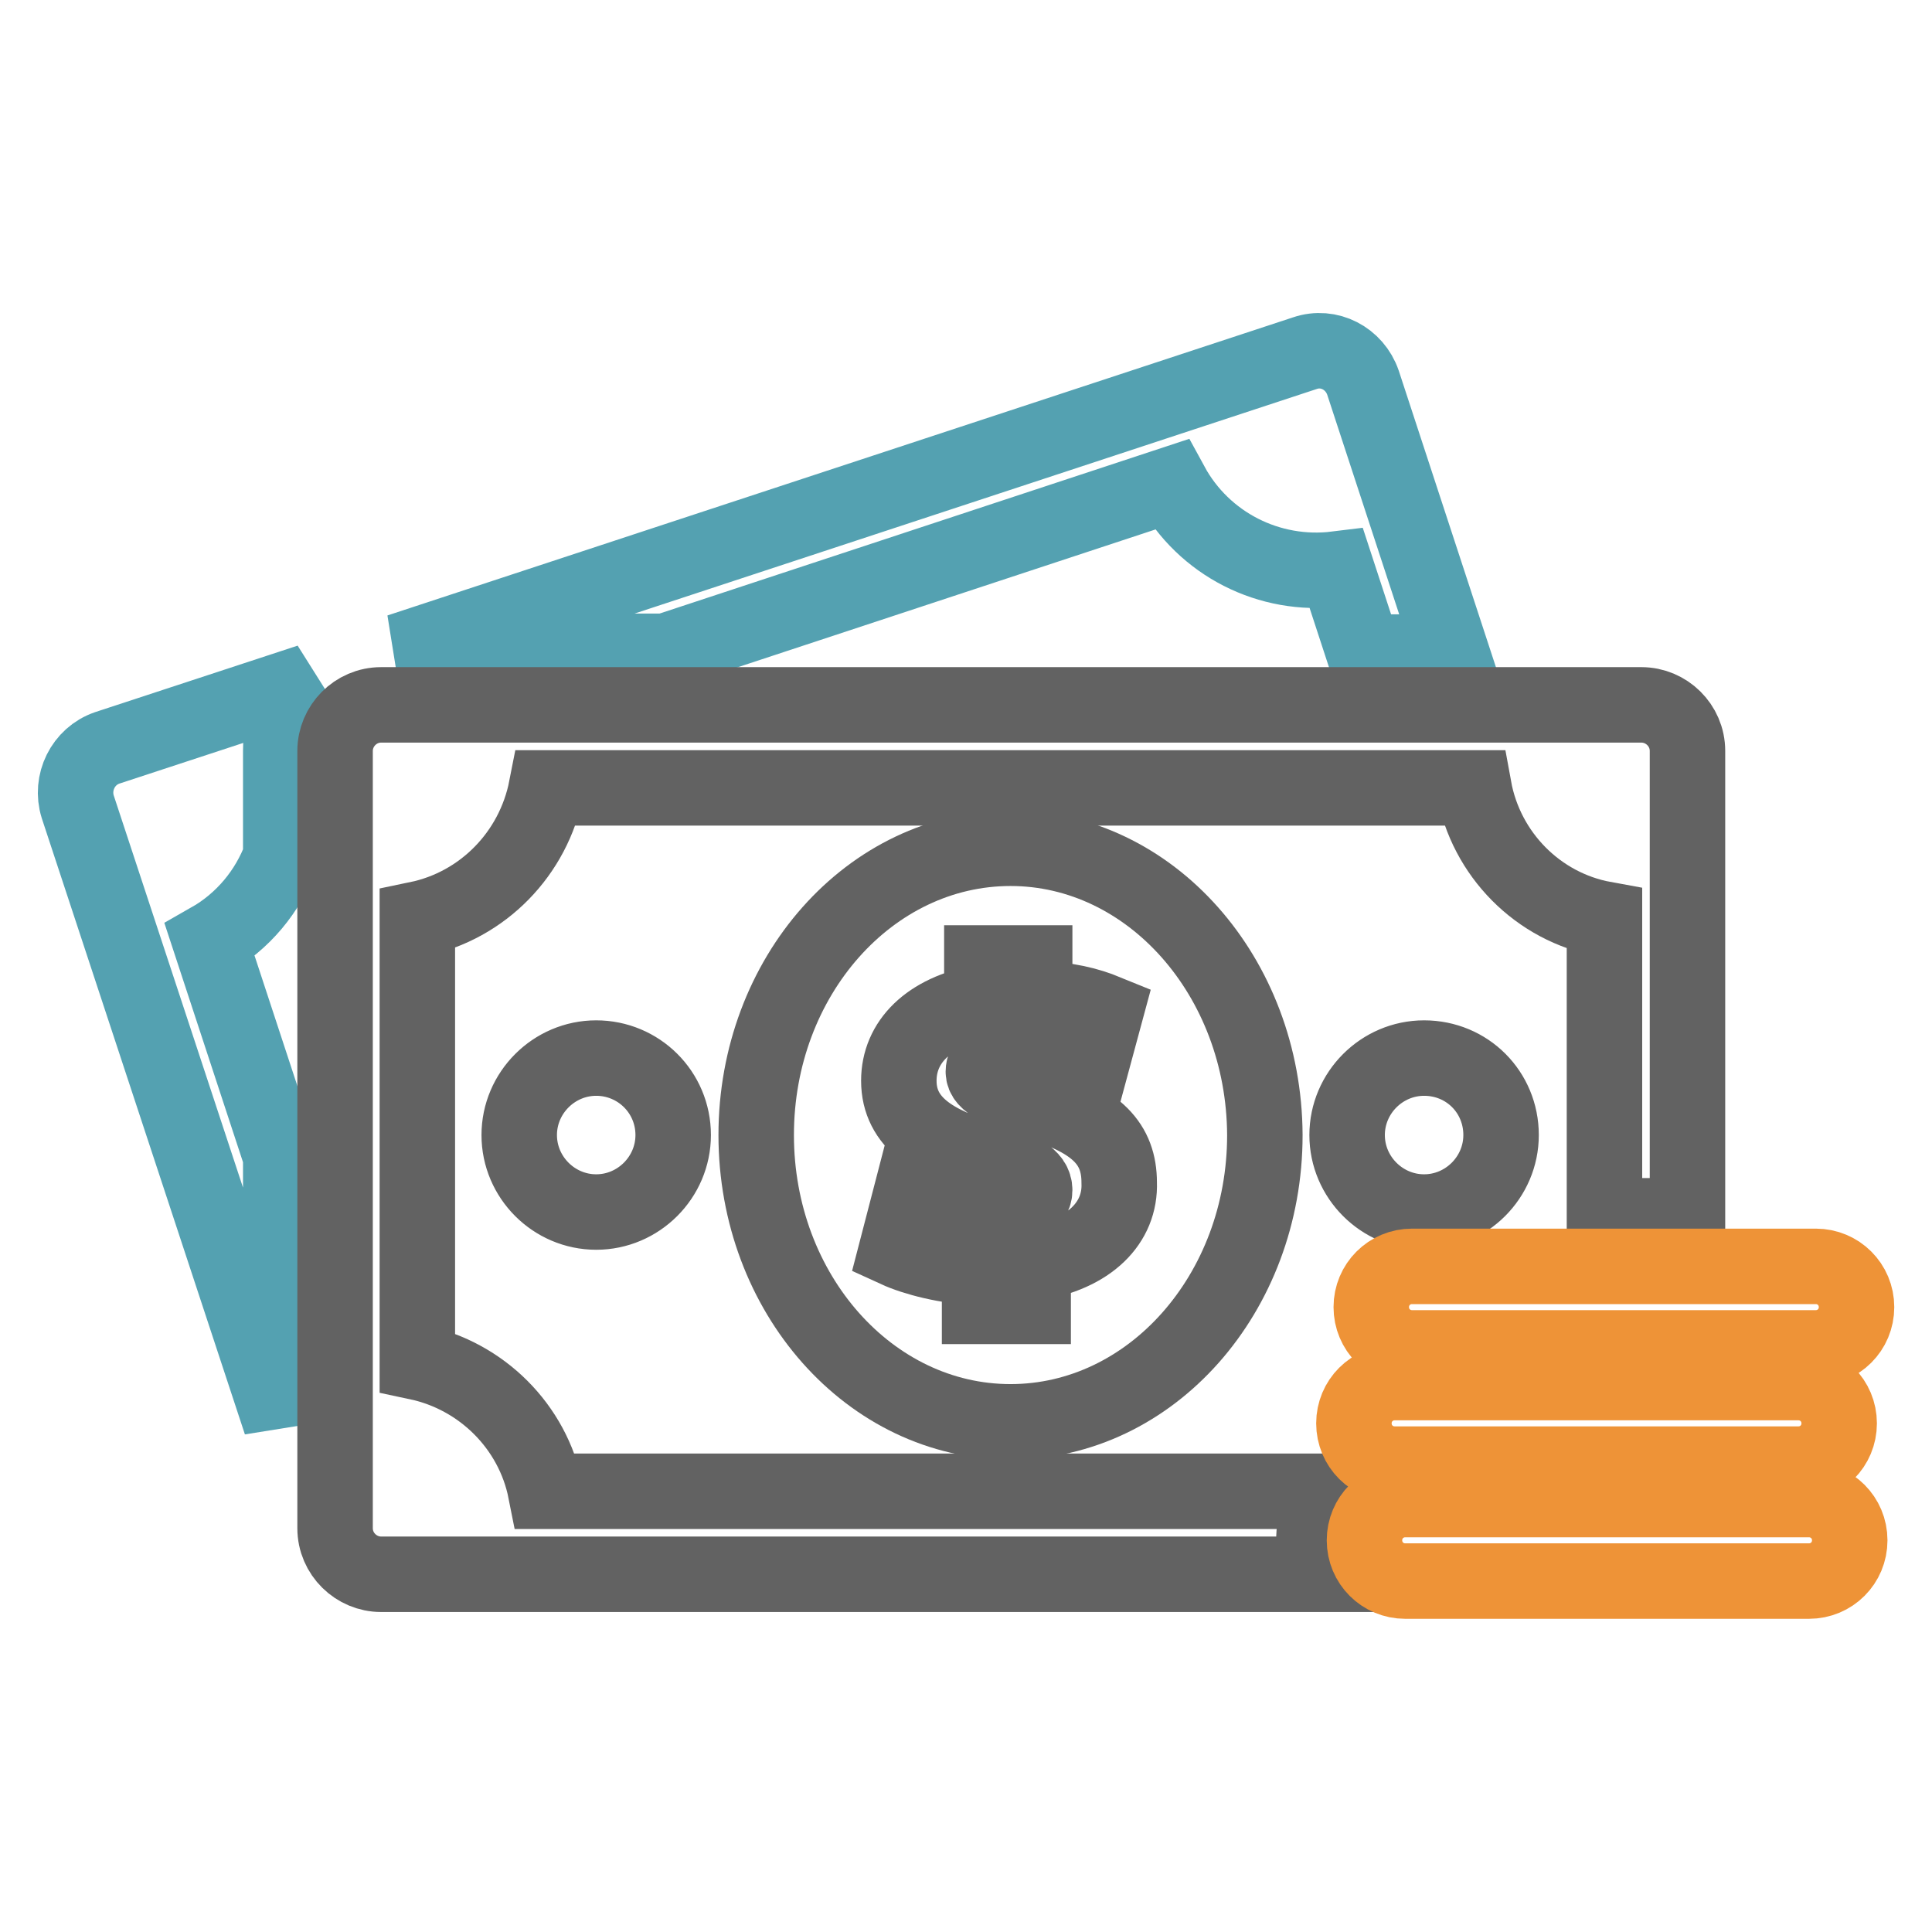
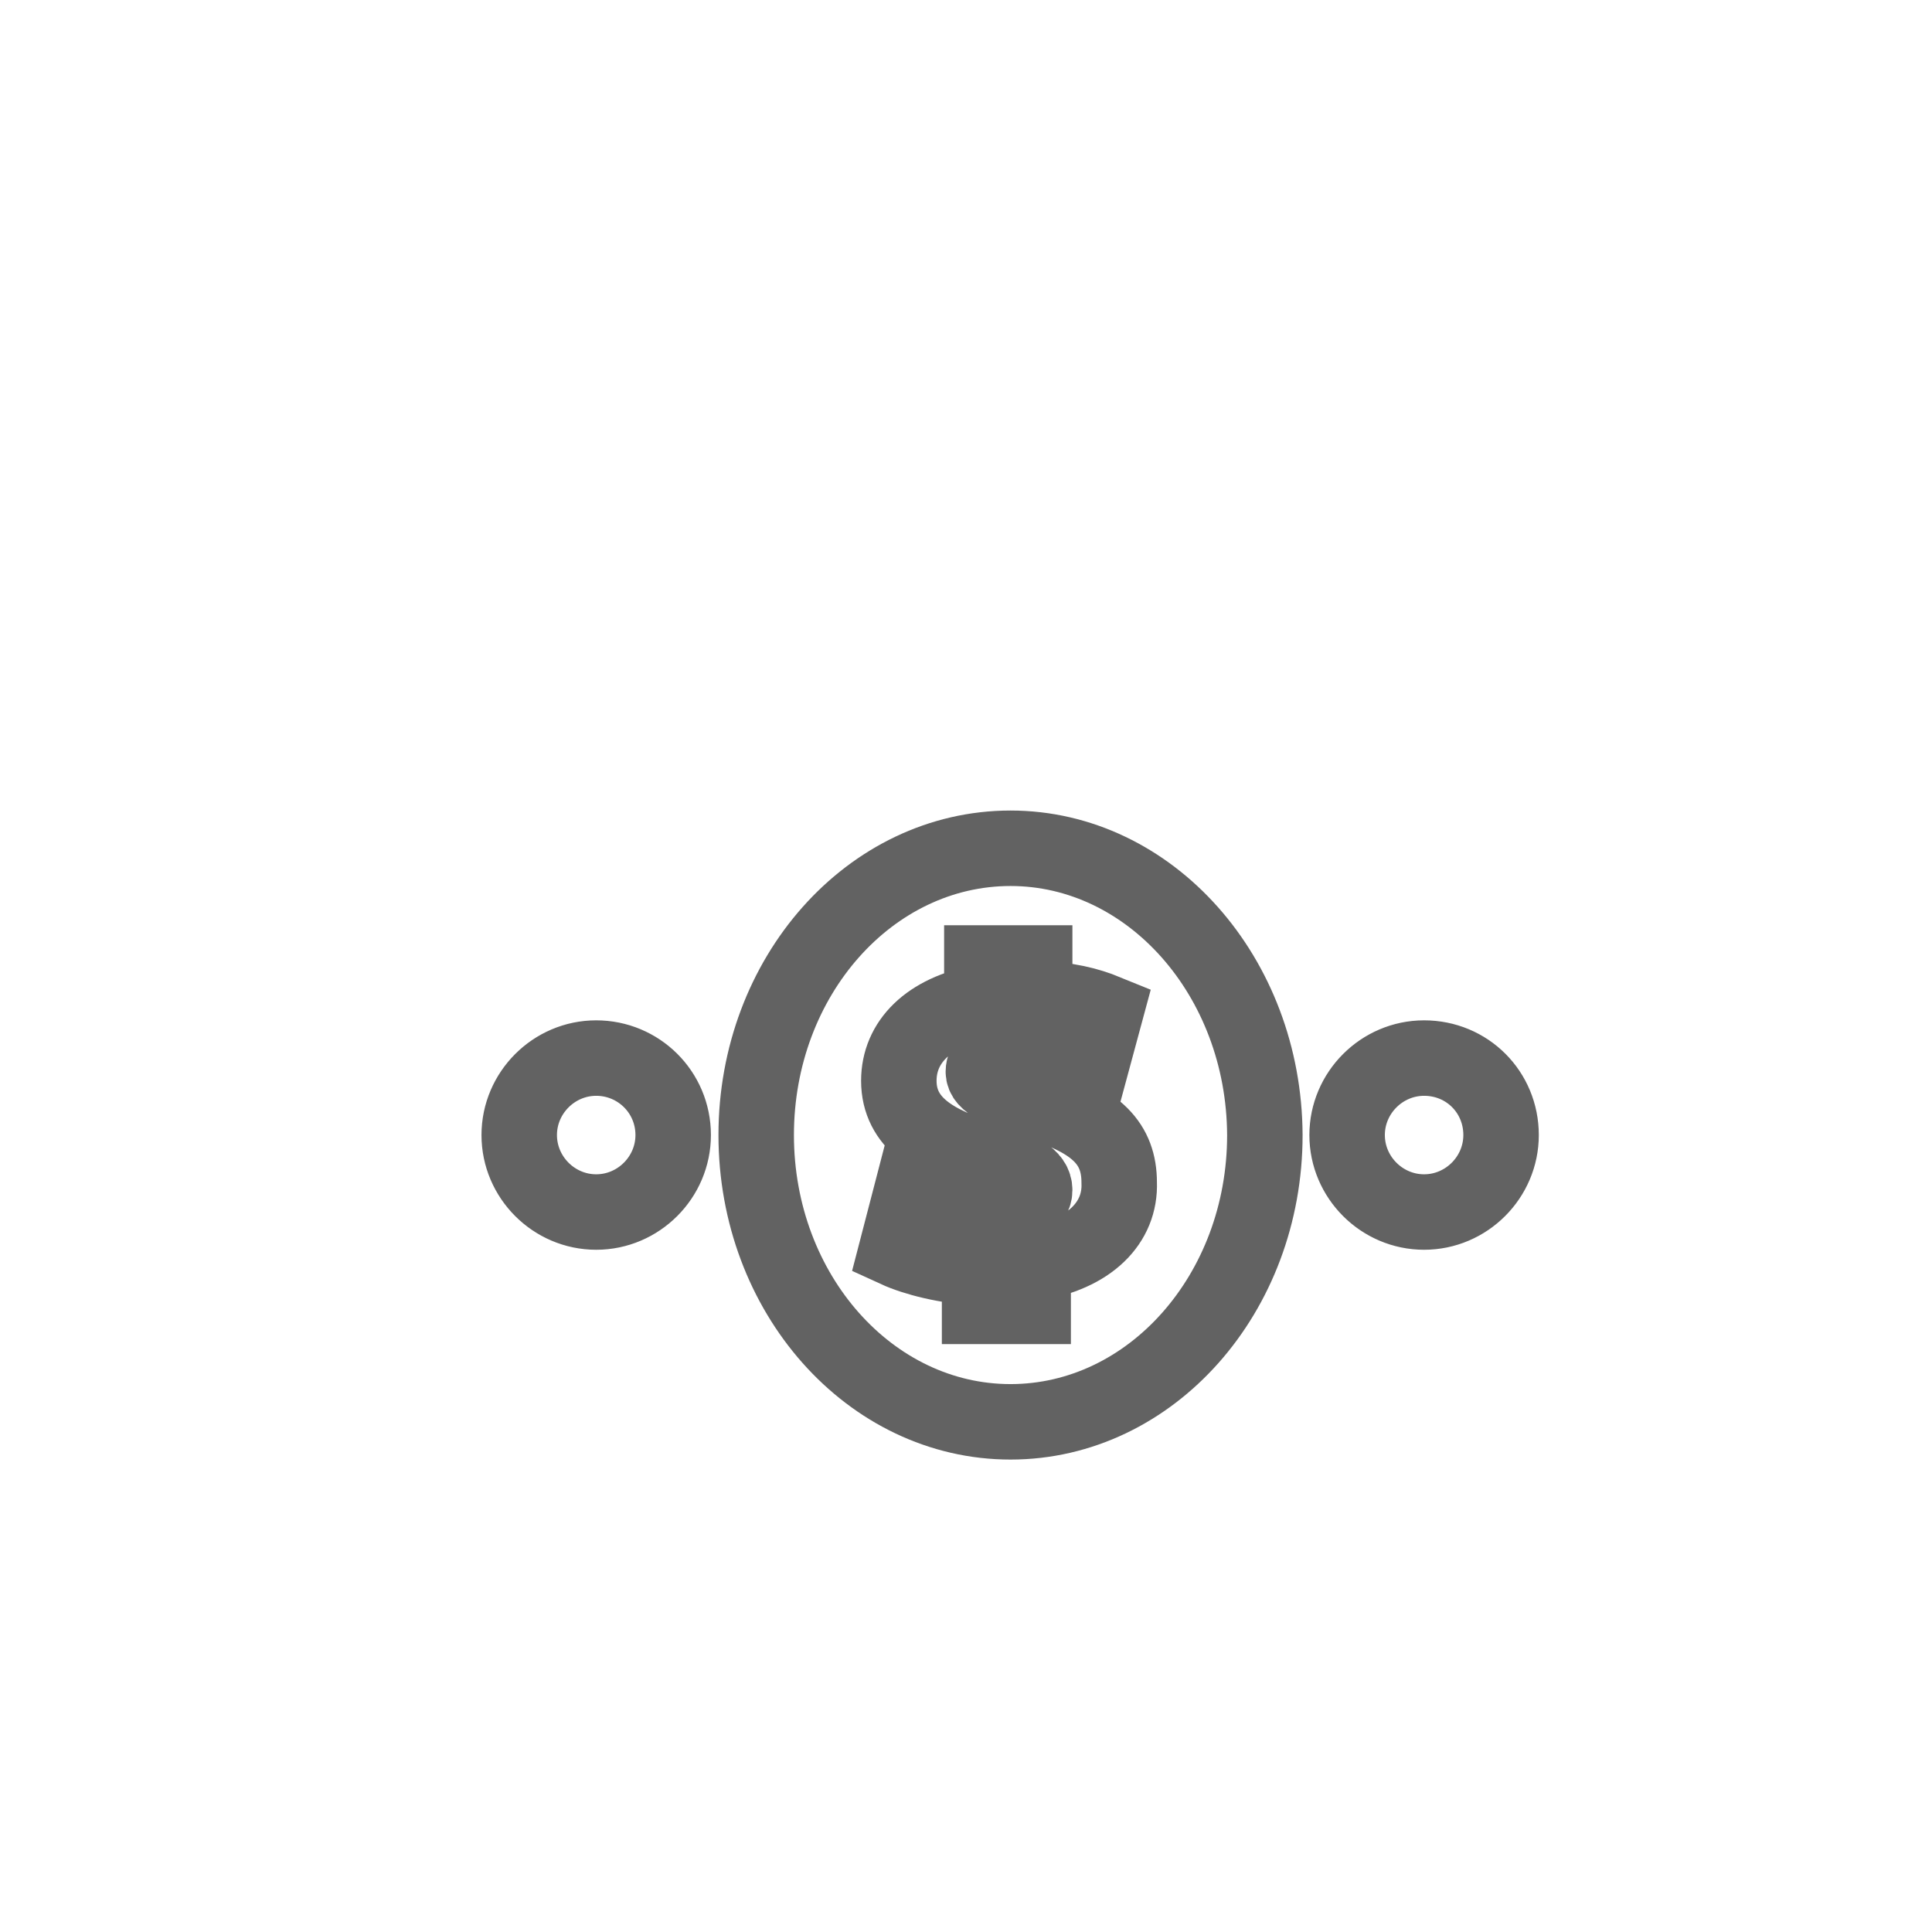
<svg xmlns="http://www.w3.org/2000/svg" version="1.1" x="0px" y="0px" viewBox="0 0 256 256" enable-background="new 0 0 256 256" xml:space="preserve">
  <g>
-     <path stroke-width="10" fill-opacity="0" stroke="#54a1b1" d="M180.6,50.7c-1.1-3.2-4.5-5-7.7-3.9l-120,39.5h35.3l67-22.1c4.3,7.9,13,12.3,21.9,11.2l3.6,11h11.6 L180.6,50.7L180.6,50.7z M10.3,106.9l26.9,81.6v-35.3l-9.4-28.6c4.4-2.5,7.7-6.5,9.4-11.1V99.5c0-3.6,1.5-6.8,3.8-9.2l-26.8,8.8 C11,100.2,9.3,103.7,10.3,106.9z" />
    <path stroke-width="10" fill-opacity="0" stroke="#626262" d="M188.7,140.2c-5.6,0-10.2,4.6-10.2,10.2s4.6,10.2,10.2,10.2s10.2-4.6,10.2-10.2 C198.9,144.7,194.4,140.2,188.7,140.2z M79,140.2c-5.6,0-10.2,4.6-10.2,10.2s4.6,10.2,10.2,10.2s10.2-4.6,10.2-10.2 C89.2,144.7,84.6,140.2,79,140.2z M133.9,112.4c-18.6,0-33.7,17-33.7,38c0,21,15.1,38,33.7,38c18.6,0,33.7-17,33.7-38 C167.5,129.4,152.4,112.4,133.9,112.4L133.9,112.4z M136.9,167.4v5.7h-7.1V168c-4.4-0.2-8.6-1.3-11-2.4l2-7.7 c2.8,1.2,6.7,2.4,10.9,2.4c3.2,0,5.4-0.8,5.4-2.6c0-1.7-1.9-2.8-6.5-4.1c-6.8-2-11.5-4.8-11.5-10.4c0-5.1,3.9-9.1,11-10.4v-5.2h7 v4.7c4.3,0.1,7.2,0.9,9.4,1.8l-2,7.4c-1.7-0.6-4.7-1.9-9.4-1.9c-3.7,0-4.8,1.2-4.8,2.4c0,1.4,2.1,2.4,7.3,4.1 c7.8,2.4,10.7,5.5,10.7,10.6C148.5,162,144.4,166.2,136.9,167.4L136.9,167.4z" />
-     <path stroke-width="10" fill-opacity="0" stroke="#626262" d="M174.1,204.1c0-2.4,0.7-4.6,1.9-6.5H72.3c-1.7-8.6-8.5-15.3-17-17.1v-58.7c8.7-1.8,15.4-8.7,17.1-17.4 h122.9c1.6,8.8,8.5,15.8,17.3,17.4v39.3h11V99.5c0-3.4-2.8-6.1-6.1-6.1h-167c-3.4,0-6.1,2.8-6.1,6.1v103c0,3.4,2.8,6.1,6.1,6.1H175 C174.4,207.2,174.1,205.7,174.1,204.1z" />
-     <path stroke-width="10" fill-opacity="0" stroke="#ee9337" d="M187.1,178.6c-3,0-5.4-2.4-5.4-5.4s2.4-5.4,5.4-5.4h53.5c3,0,5.4,2.4,5.4,5.4s-2.4,5.4-5.4,5.4H187.1z  M184.8,194c-3,0-5.4-2.4-5.4-5.4c0-3,2.4-5.4,5.4-5.4h53.5c3,0,5.4,2.4,5.4,5.4c0,3-2.4,5.4-5.4,5.4H184.8z M186.2,209.5 c-3,0-5.4-2.4-5.4-5.4c0-3,2.4-5.4,5.4-5.4h53.5c3,0,5.4,2.4,5.4,5.4c0,3-2.4,5.4-5.4,5.4H186.2z" />
  </g>
</svg>